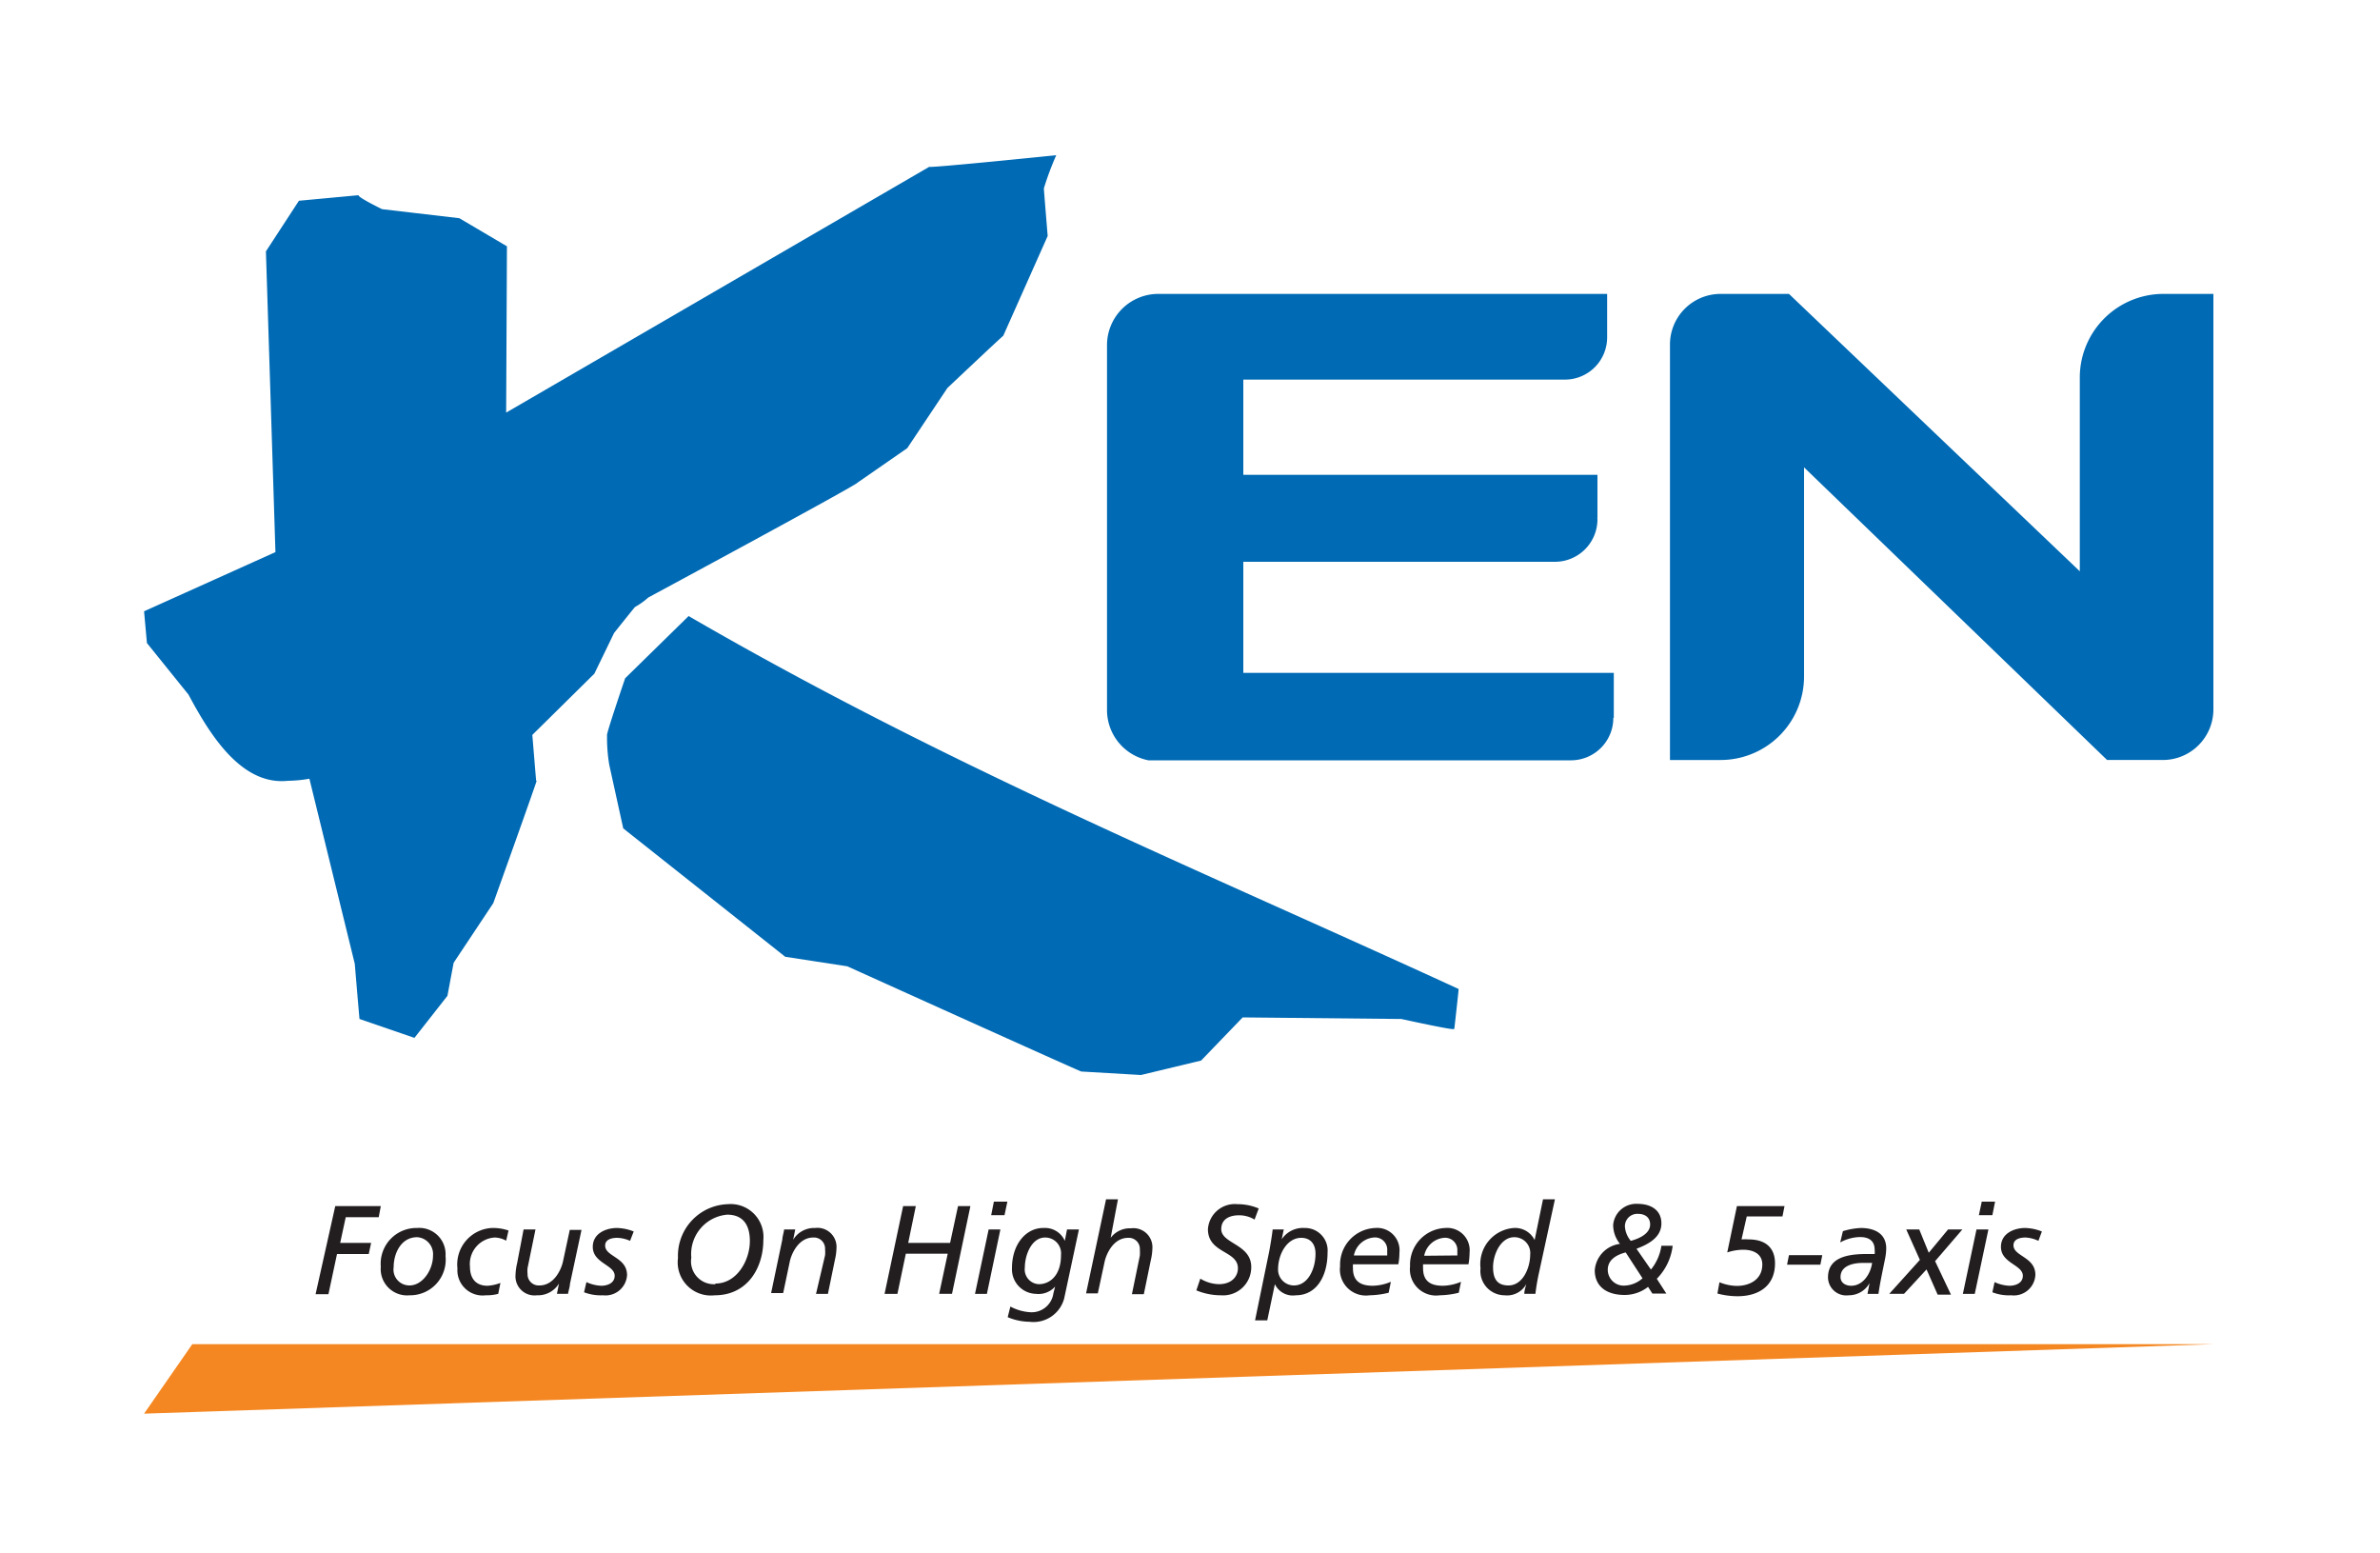
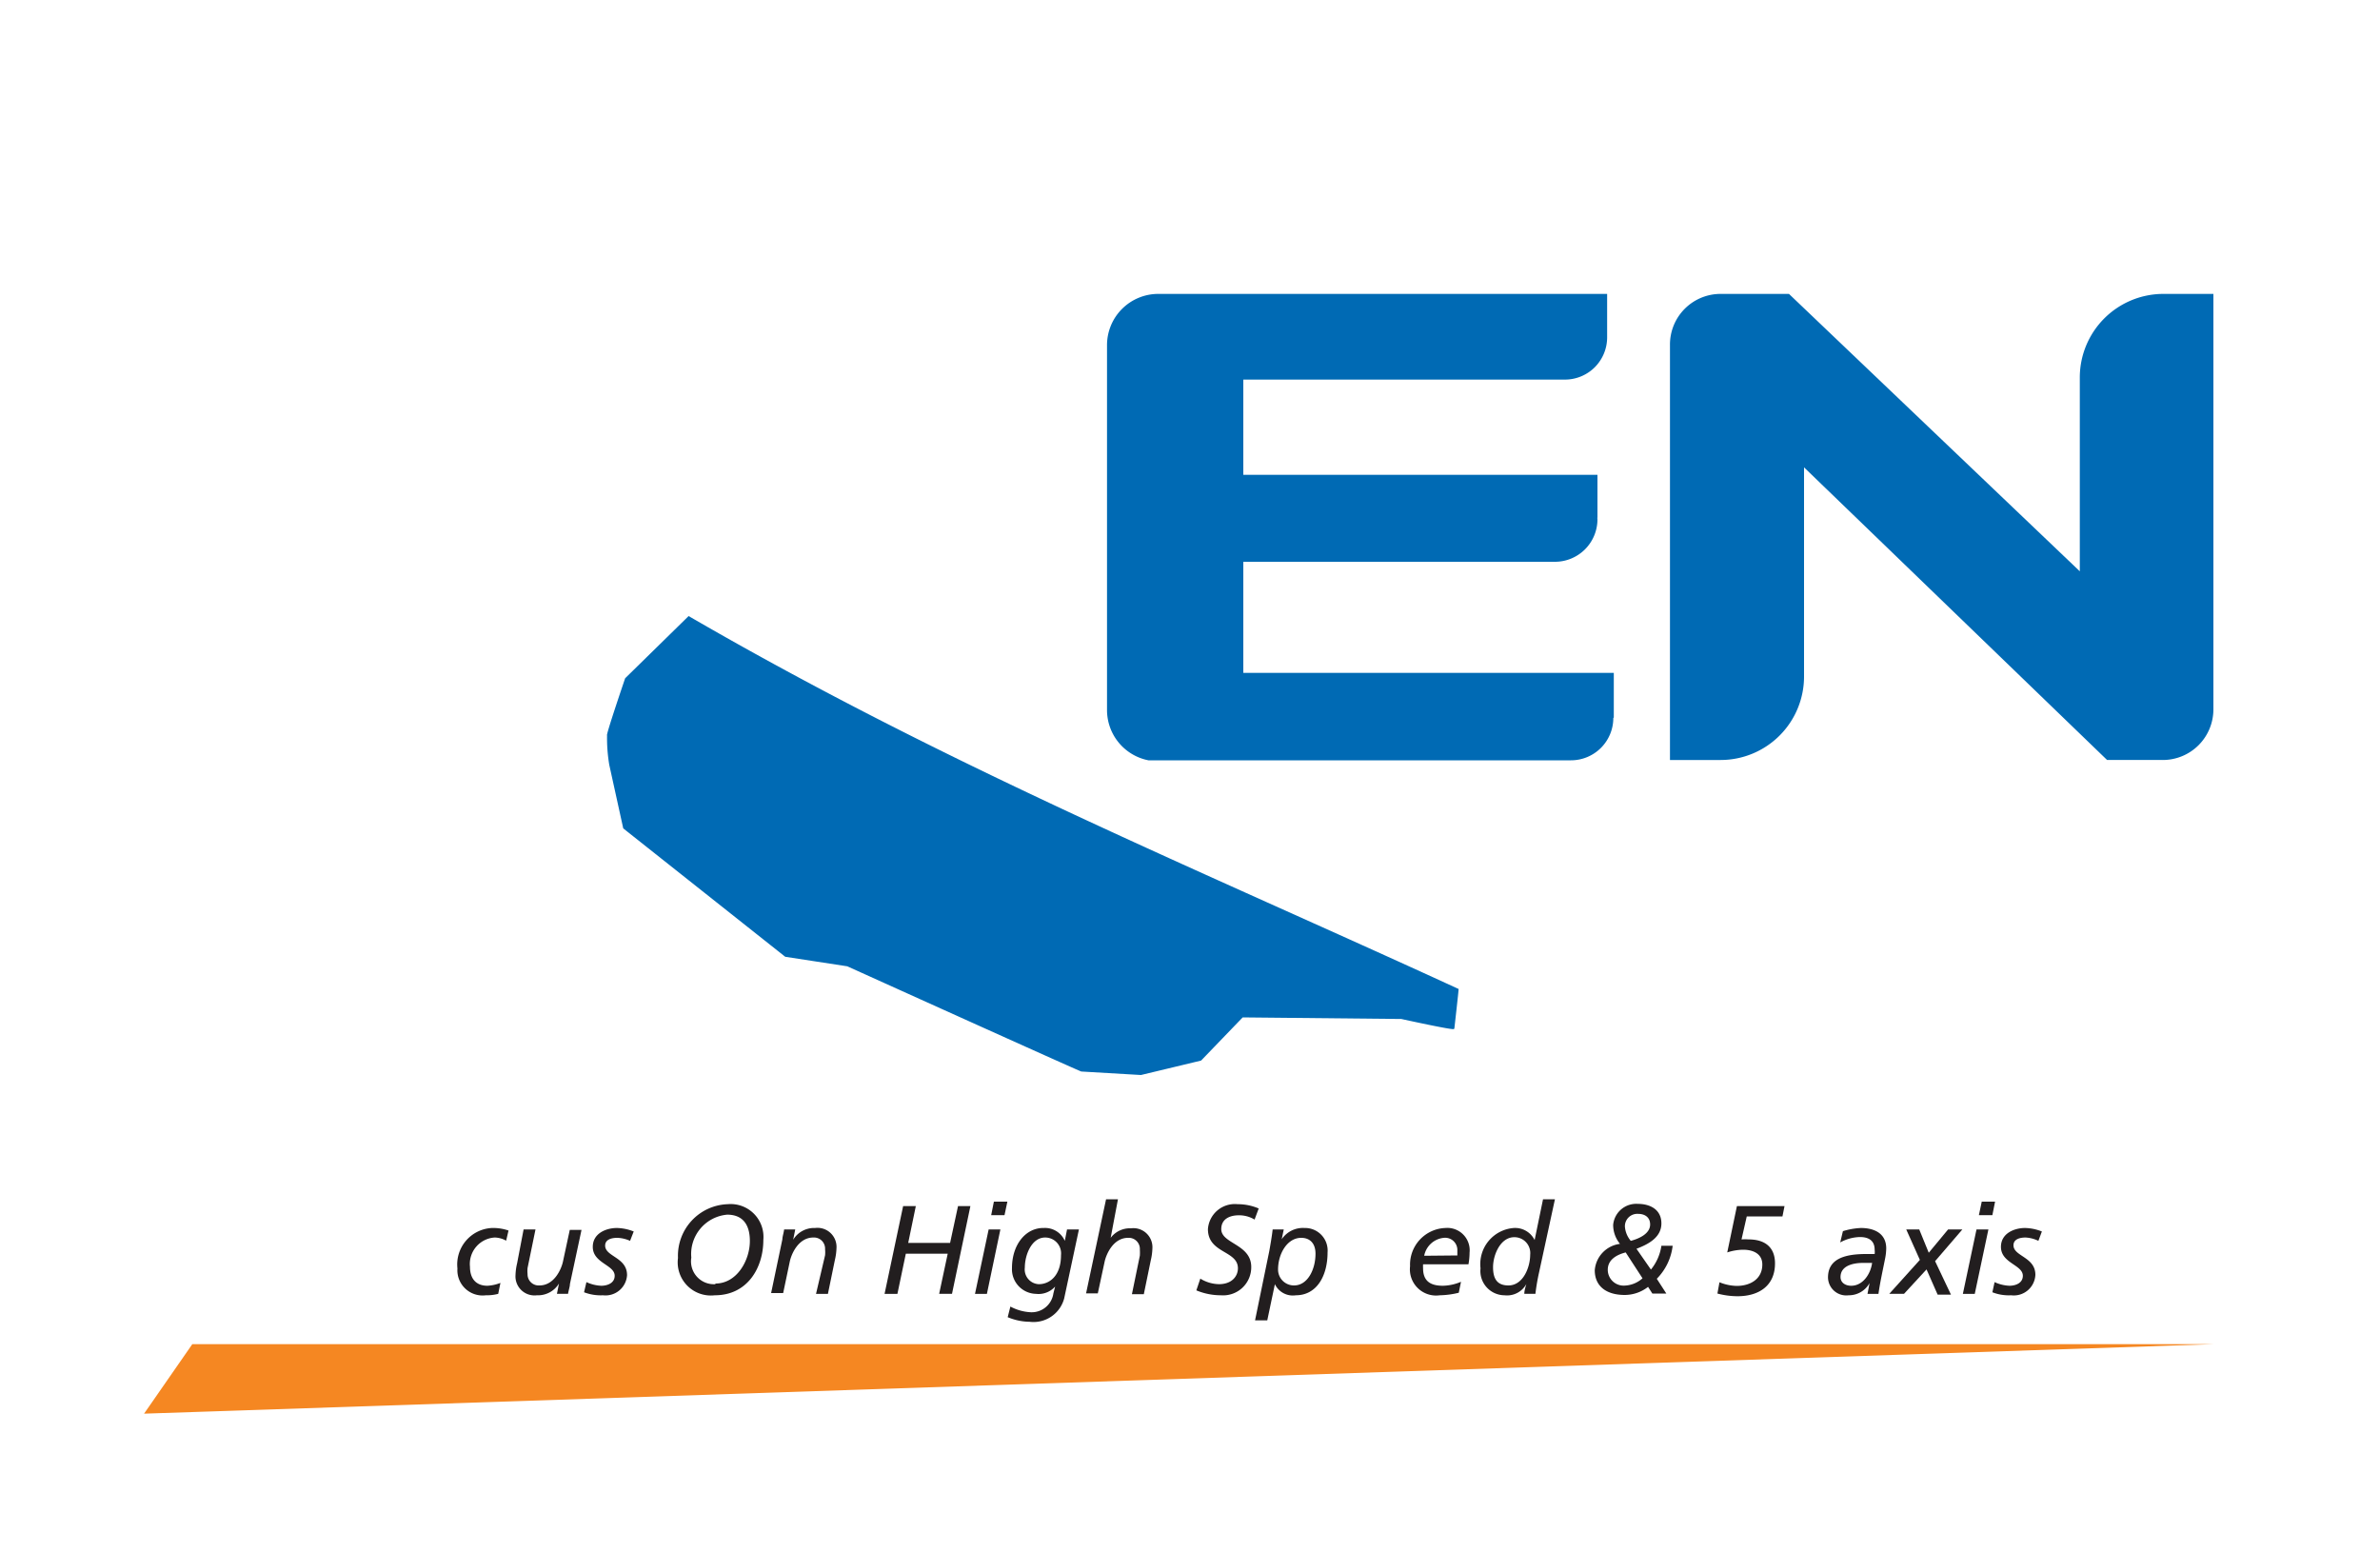
<svg xmlns="http://www.w3.org/2000/svg" id="Layer_1" data-name="Layer 1" viewBox="0 0 150 97.85">
  <defs>
    <style>.cls-1{fill:#006ab4;}.cls-2{fill:#f58722;}.cls-3{fill:#221e1f;}</style>
  </defs>
-   <path class="cls-1" d="M33.83,49.17c0,.1-2.74,7.74-2.74,7.74s-2.5,3.76-2.5,3.76-.39,2.08-.39,2.08-2.08,2.65-2.08,2.65l-3.46-1.19c0,.11-.3-3.48-.3-3.48S19.5,49.07,19.5,49.07a8.3,8.3,0,0,1-1.35.13c-3,.32-5-3.06-6.27-5.43,0,0-2.62-3.25-2.62-3.25s-.18-2-.18-2,8.28-3.73,8.28-3.73-.6-18.95-.6-18.95l2.08-3.19,3.76-.35c-.08.12,1.48.88,1.48.88s4.87.57,4.87.57,3,1.77,3,1.77S31.9,26,31.9,26L58.57,10.51c0,.09,8-.73,8-.73a18.85,18.85,0,0,0-.78,2.09c0,.1.24,3,.24,3l-2.8,6.29c-.09.05-3.52,3.29-3.52,3.29s-2.53,3.79-2.53,3.79l-3.13,2.17c0,.13-13.19,7.24-13.19,7.24a4.7,4.7,0,0,1-.84.6c-.11.12-1.32,1.64-1.32,1.64s-1.24,2.56-1.24,2.56-3.91,3.86-3.91,3.86.24,2.9.24,2.9" />
  <path class="cls-1" d="M91.63,64.84c0,.1-3.31-.63-3.31-.63s-10-.1-10-.1-2.62,2.72-2.62,2.72-3.79.91-3.79.91l-3.76-.22c-.08,0-14.75-6.63-14.75-6.63s-3.91-.6-3.91-.6S39.28,52.2,39.28,52.2s-.88-4-.88-4a10.17,10.17,0,0,1-.14-1.86c-.09,0,1.14-3.6,1.14-3.6l4-3.92c16.49,9.56,32.22,16,48.53,23.5,0,.12-.27,2.5-.27,2.5" />
  <path class="cls-1" d="M136.34,18.52a5.27,5.27,0,0,0-5.26,5.26V36L112.75,18.52h-4.31a3.19,3.19,0,0,0-3.19,3.2V47.89h3.19a5.26,5.26,0,0,0,5.26-5.25s0,0,0,0V29.45l19.1,18.44h3.35l.16,0a3.19,3.19,0,0,0,3.19-3.2c0-.05,0-.11,0-.17v-26Z" />
  <path class="cls-1" d="M101.71,45.22V42.4H78.36v-7H98a2.68,2.68,0,0,0,2.68-2.67.46.46,0,0,1,0-.14V29.92H78.36v-6H98.62a2.66,2.66,0,0,0,2.67-2.67V18.52H73a3.23,3.23,0,0,0-3.23,3.23v23a3.23,3.23,0,0,0,2.61,3.16H99a2.67,2.67,0,0,0,2.68-2.67" />
  <polygon class="cls-2" points="139.53 84.7 9.08 89.08 12.12 84.7 139.53 84.7" />
-   <path class="cls-3" d="M21.13,76H24l-.13.7H21.79l-.35,1.62h1.95l-.15.7h-2l-.54,2.53h-.81Z" />
-   <path class="cls-3" d="M26.28,77.38a1.66,1.66,0,0,1,1.8,1.77,2.24,2.24,0,0,1-2.27,2.47A1.66,1.66,0,0,1,24,79.82,2.25,2.25,0,0,1,26.28,77.38ZM25.81,81c.84,0,1.48-1,1.48-1.87a1.07,1.07,0,0,0-1-1.17c-1,0-1.48,1-1.48,1.89A1,1,0,0,0,25.81,81Z" />
  <path class="cls-3" d="M31.9,78.18a1.54,1.54,0,0,0-.72-.2,1.67,1.67,0,0,0-1.56,1.84c0,.75.38,1.2,1.1,1.2a2.63,2.63,0,0,0,.82-.18l-.14.69a2.83,2.83,0,0,1-.78.09,1.59,1.59,0,0,1-1.79-1.69A2.3,2.3,0,0,1,31,77.38a3,3,0,0,1,1.05.16Z" />
  <path class="cls-3" d="M35.92,80.91c0,.16-.08.38-.12.62h-.7l.13-.65h0a1.55,1.55,0,0,1-1.39.74,1.2,1.2,0,0,1-1.35-1.27,3.66,3.66,0,0,1,.1-.74L33,77.47h.75l-.5,2.43a1.89,1.89,0,0,0,0,.38A.7.7,0,0,0,34,81c.92,0,1.37-1,1.48-1.5l.43-2h.74Z" />
  <path class="cls-3" d="M39.71,78.19A2.11,2.11,0,0,0,38.9,78c-.33,0-.76.09-.76.49,0,.7,1.38.73,1.38,1.86A1.36,1.36,0,0,1,38,81.62a2.93,2.93,0,0,1-1.19-.19l.15-.64a2.45,2.45,0,0,0,.93.23c.4,0,.85-.17.85-.63,0-.69-1.38-.79-1.38-1.82,0-.86.85-1.19,1.52-1.19a3,3,0,0,1,1.06.22Z" />
  <path class="cls-3" d="M45.86,75.88a2.07,2.07,0,0,1,2.25,2.25c0,1.76-1,3.49-3.06,3.49a2.09,2.09,0,0,1-2.32-2.35A3.25,3.25,0,0,1,45.86,75.88Zm-.77,5c1.36,0,2.17-1.47,2.17-2.68,0-1.06-.47-1.66-1.43-1.66a2.49,2.49,0,0,0-2.26,2.71A1.44,1.44,0,0,0,45.09,80.92Z" />
  <path class="cls-3" d="M49.31,78.09c0-.16.08-.38.11-.62h.7l-.13.65h0a1.54,1.54,0,0,1,1.38-.74,1.2,1.2,0,0,1,1.35,1.27,3.66,3.66,0,0,1-.1.74l-.44,2.14h-.75L52,79.1a1.89,1.89,0,0,0,0-.38.7.7,0,0,0-.74-.74c-.92,0-1.37,1-1.48,1.5l-.42,2H48.6Z" />
  <path class="cls-3" d="M56.92,76h.8l-.48,2.32h2.64l.5-2.32h.78L60,81.53h-.81L59.73,79H57.09l-.53,2.53h-.81Z" />
  <path class="cls-3" d="M62.31,77.47h.74l-.85,4.06h-.75Zm1-.9h-.84l.17-.85h.85Z" />
  <path class="cls-3" d="M68,77.47l-.93,4.35a2,2,0,0,1-2.18,1.47A3.69,3.69,0,0,1,63.51,83l.17-.67a3,3,0,0,0,1.3.36,1.38,1.38,0,0,0,1.41-1.19l.11-.43h0a1.4,1.4,0,0,1-1.21.46,1.55,1.55,0,0,1-1.51-1.62c0-1.5.88-2.55,2-2.53a1.36,1.36,0,0,1,1.33.81h0l.14-.72Zm-2.52,3.45c.65,0,1.39-.51,1.39-1.83a1,1,0,0,0-1-1.11c-.86,0-1.28,1.11-1.28,1.89A.93.93,0,0,0,65.46,80.92Z" />
  <path class="cls-3" d="M69.71,75.57h.75L70,78h0a1.52,1.52,0,0,1,1.28-.6,1.2,1.2,0,0,1,1.35,1.27,3.66,3.66,0,0,1-.1.74l-.44,2.14h-.75l.5-2.43a3.08,3.08,0,0,0,0-.38.7.7,0,0,0-.74-.74c-.92,0-1.37,1-1.48,1.5l-.43,2h-.74Z" />
  <path class="cls-3" d="M79.07,76.85a1.88,1.88,0,0,0-1-.27c-.53,0-1.1.21-1.1.87,0,.93,1.89.94,1.89,2.39a1.77,1.77,0,0,1-1.91,1.78,4,4,0,0,1-1.55-.31l.25-.74a2.32,2.32,0,0,0,1.17.35c.84,0,1.2-.52,1.2-1,0-1.13-1.89-.93-1.89-2.47A1.7,1.7,0,0,1,78,75.88a3.36,3.36,0,0,1,1.33.27Z" />
  <path class="cls-3" d="M80,78.82c.08-.46.16-.9.21-1.35h.7l-.13.62h0a1.61,1.61,0,0,1,1.44-.71,1.42,1.42,0,0,1,1.45,1.54c0,1.49-.69,2.7-2,2.7a1.25,1.25,0,0,1-1.32-.7h0l-.48,2.28H79.1ZM81.56,81c.85,0,1.35-1,1.35-2,0-.68-.38-1-.9-1-.88,0-1.46,1-1.46,2A1,1,0,0,0,81.56,81Z" />
-   <path class="cls-3" d="M87.52,81.46a5.34,5.34,0,0,1-1.2.16,1.64,1.64,0,0,1-1.86-1.83,2.31,2.31,0,0,1,2.21-2.41,1.41,1.41,0,0,1,1.53,1.55,4.32,4.32,0,0,1-.07.74H85.27a2,2,0,0,0,0,.25c0,.85.53,1.1,1.25,1.1a3.08,3.08,0,0,0,1.14-.25Zm-.09-2.35c0-.12,0-.21,0-.31a.77.77,0,0,0-.86-.82,1.4,1.4,0,0,0-1.24,1.13Z" />
  <path class="cls-3" d="M91.94,81.46a5.34,5.34,0,0,1-1.2.16,1.65,1.65,0,0,1-1.87-1.83,2.31,2.31,0,0,1,2.22-2.41,1.41,1.41,0,0,1,1.53,1.55,4.32,4.32,0,0,1-.07.74H89.69a2,2,0,0,0,0,.25c0,.85.52,1.1,1.25,1.1a3.08,3.08,0,0,0,1.14-.25Zm-.09-2.35c0-.12,0-.21,0-.31A.77.77,0,0,0,91,78a1.4,1.4,0,0,0-1.24,1.13Z" />
  <path class="cls-3" d="M97,80.18a13.14,13.14,0,0,0-.23,1.35h-.7c0-.19.07-.42.13-.62h0a1.39,1.39,0,0,1-1.38.71,1.53,1.53,0,0,1-1.51-1.7,2.28,2.28,0,0,1,2.1-2.54,1.37,1.37,0,0,1,1.31.76h0l.53-2.57H98ZM95.07,81c.94,0,1.37-1.17,1.37-1.93a1,1,0,0,0-1-1.11c-.88,0-1.34,1.12-1.34,1.89S94.39,81,95.07,81Z" />
  <path class="cls-3" d="M104.05,80a3.07,3.07,0,0,0,.66-1.5h.71a3.55,3.55,0,0,1-1,2.08l.6.93h-.88l-.27-.42a2.4,2.4,0,0,1-1.47.51c-1.16,0-1.89-.55-1.89-1.56a1.82,1.82,0,0,1,1.59-1.66,1.88,1.88,0,0,1-.43-1.2,1.46,1.46,0,0,1,1.55-1.32c.77,0,1.49.35,1.49,1.23s-.81,1.31-1.57,1.6Zm-1.59-1.08c-.52.13-1.13.43-1.13,1.09a1,1,0,0,0,1.06,1,1.79,1.79,0,0,0,1.13-.46ZM104,77.16c0-.47-.35-.67-.76-.67a.78.78,0,0,0-.83.8,1.57,1.57,0,0,0,.37.9C103.28,78.06,104,77.75,104,77.16Z" />
  <path class="cls-3" d="M109.47,76h3l-.13.65h-2.25l-.33,1.45a3.42,3.42,0,0,1,.45,0c1,0,1.66.47,1.66,1.51,0,1.4-1,2.07-2.37,2.07a5,5,0,0,1-1.26-.17l.13-.71a3.07,3.07,0,0,0,1.08.23c.86,0,1.62-.43,1.62-1.35,0-.68-.58-.93-1.21-.93a3.32,3.32,0,0,0-1,.17Z" />
-   <path class="cls-3" d="M112.75,79.09h2.1l-.12.6h-2.1Z" />
  <path class="cls-3" d="M116.15,77.58a4.49,4.49,0,0,1,1.13-.2c.82,0,1.6.32,1.6,1.29a3.47,3.47,0,0,1-.07.63c-.15.76-.32,1.51-.42,2.23h-.69l.13-.68h0a1.49,1.49,0,0,1-1.32.77,1.15,1.15,0,0,1-1.3-1.12c0-1.15,1-1.48,2.4-1.48l.54,0a1.1,1.1,0,0,0,0-.27c0-.58-.38-.8-.93-.8a2.7,2.7,0,0,0-1.24.34Zm1.26,2c-.56,0-1.41.15-1.41.89,0,.36.31.55.67.55.75,0,1.23-.76,1.32-1.44Z" />
  <path class="cls-3" d="M121,79.39l-.86-1.92h.82l.6,1.47,1.22-1.47h.9l-1.72,2,1,2.11h-.84l-.7-1.59L120,81.53h-.93Z" />
  <path class="cls-3" d="M124.57,77.47h.75l-.86,4.06h-.75Zm1-.9h-.85l.18-.85h.84Z" />
  <path class="cls-3" d="M128.47,78.19a2.11,2.11,0,0,0-.81-.21c-.33,0-.76.09-.76.49,0,.7,1.38.73,1.38,1.86a1.36,1.36,0,0,1-1.53,1.29,2.84,2.84,0,0,1-1.18-.19l.14-.64a2.45,2.45,0,0,0,.93.23c.4,0,.85-.17.85-.63,0-.69-1.38-.79-1.38-1.82,0-.86.85-1.19,1.52-1.19a3,3,0,0,1,1.06.22Z" />
</svg>